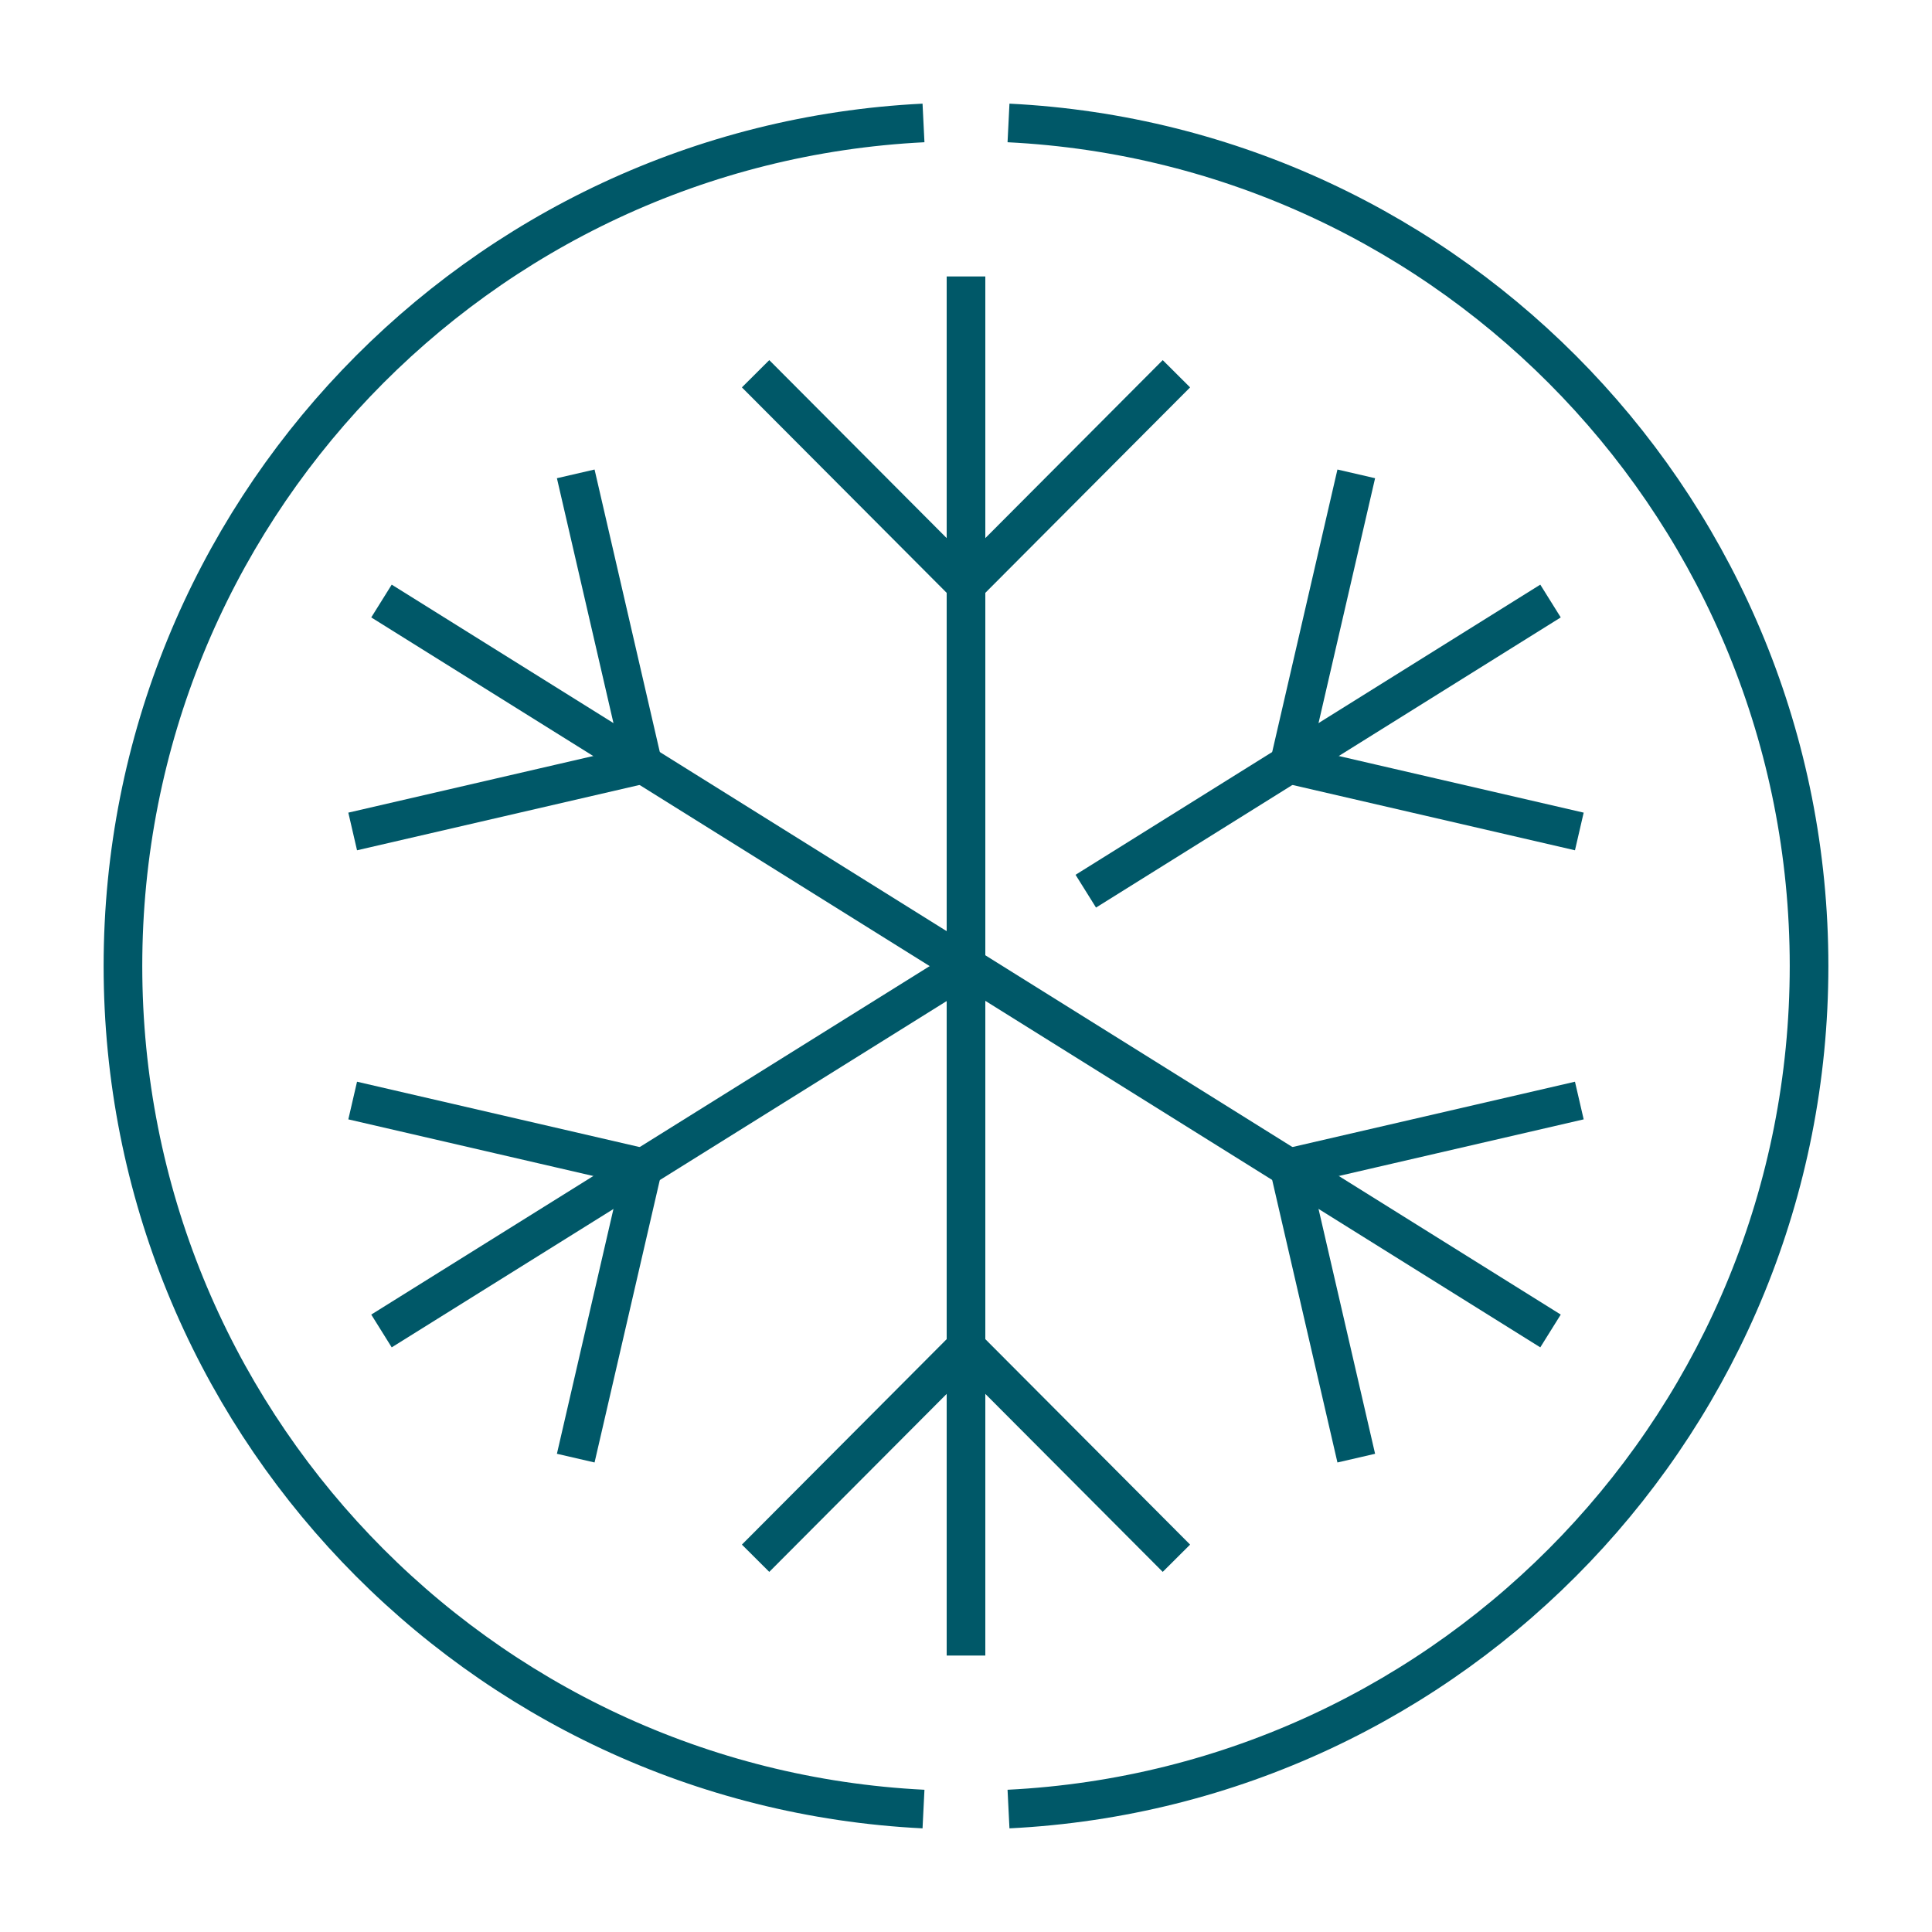
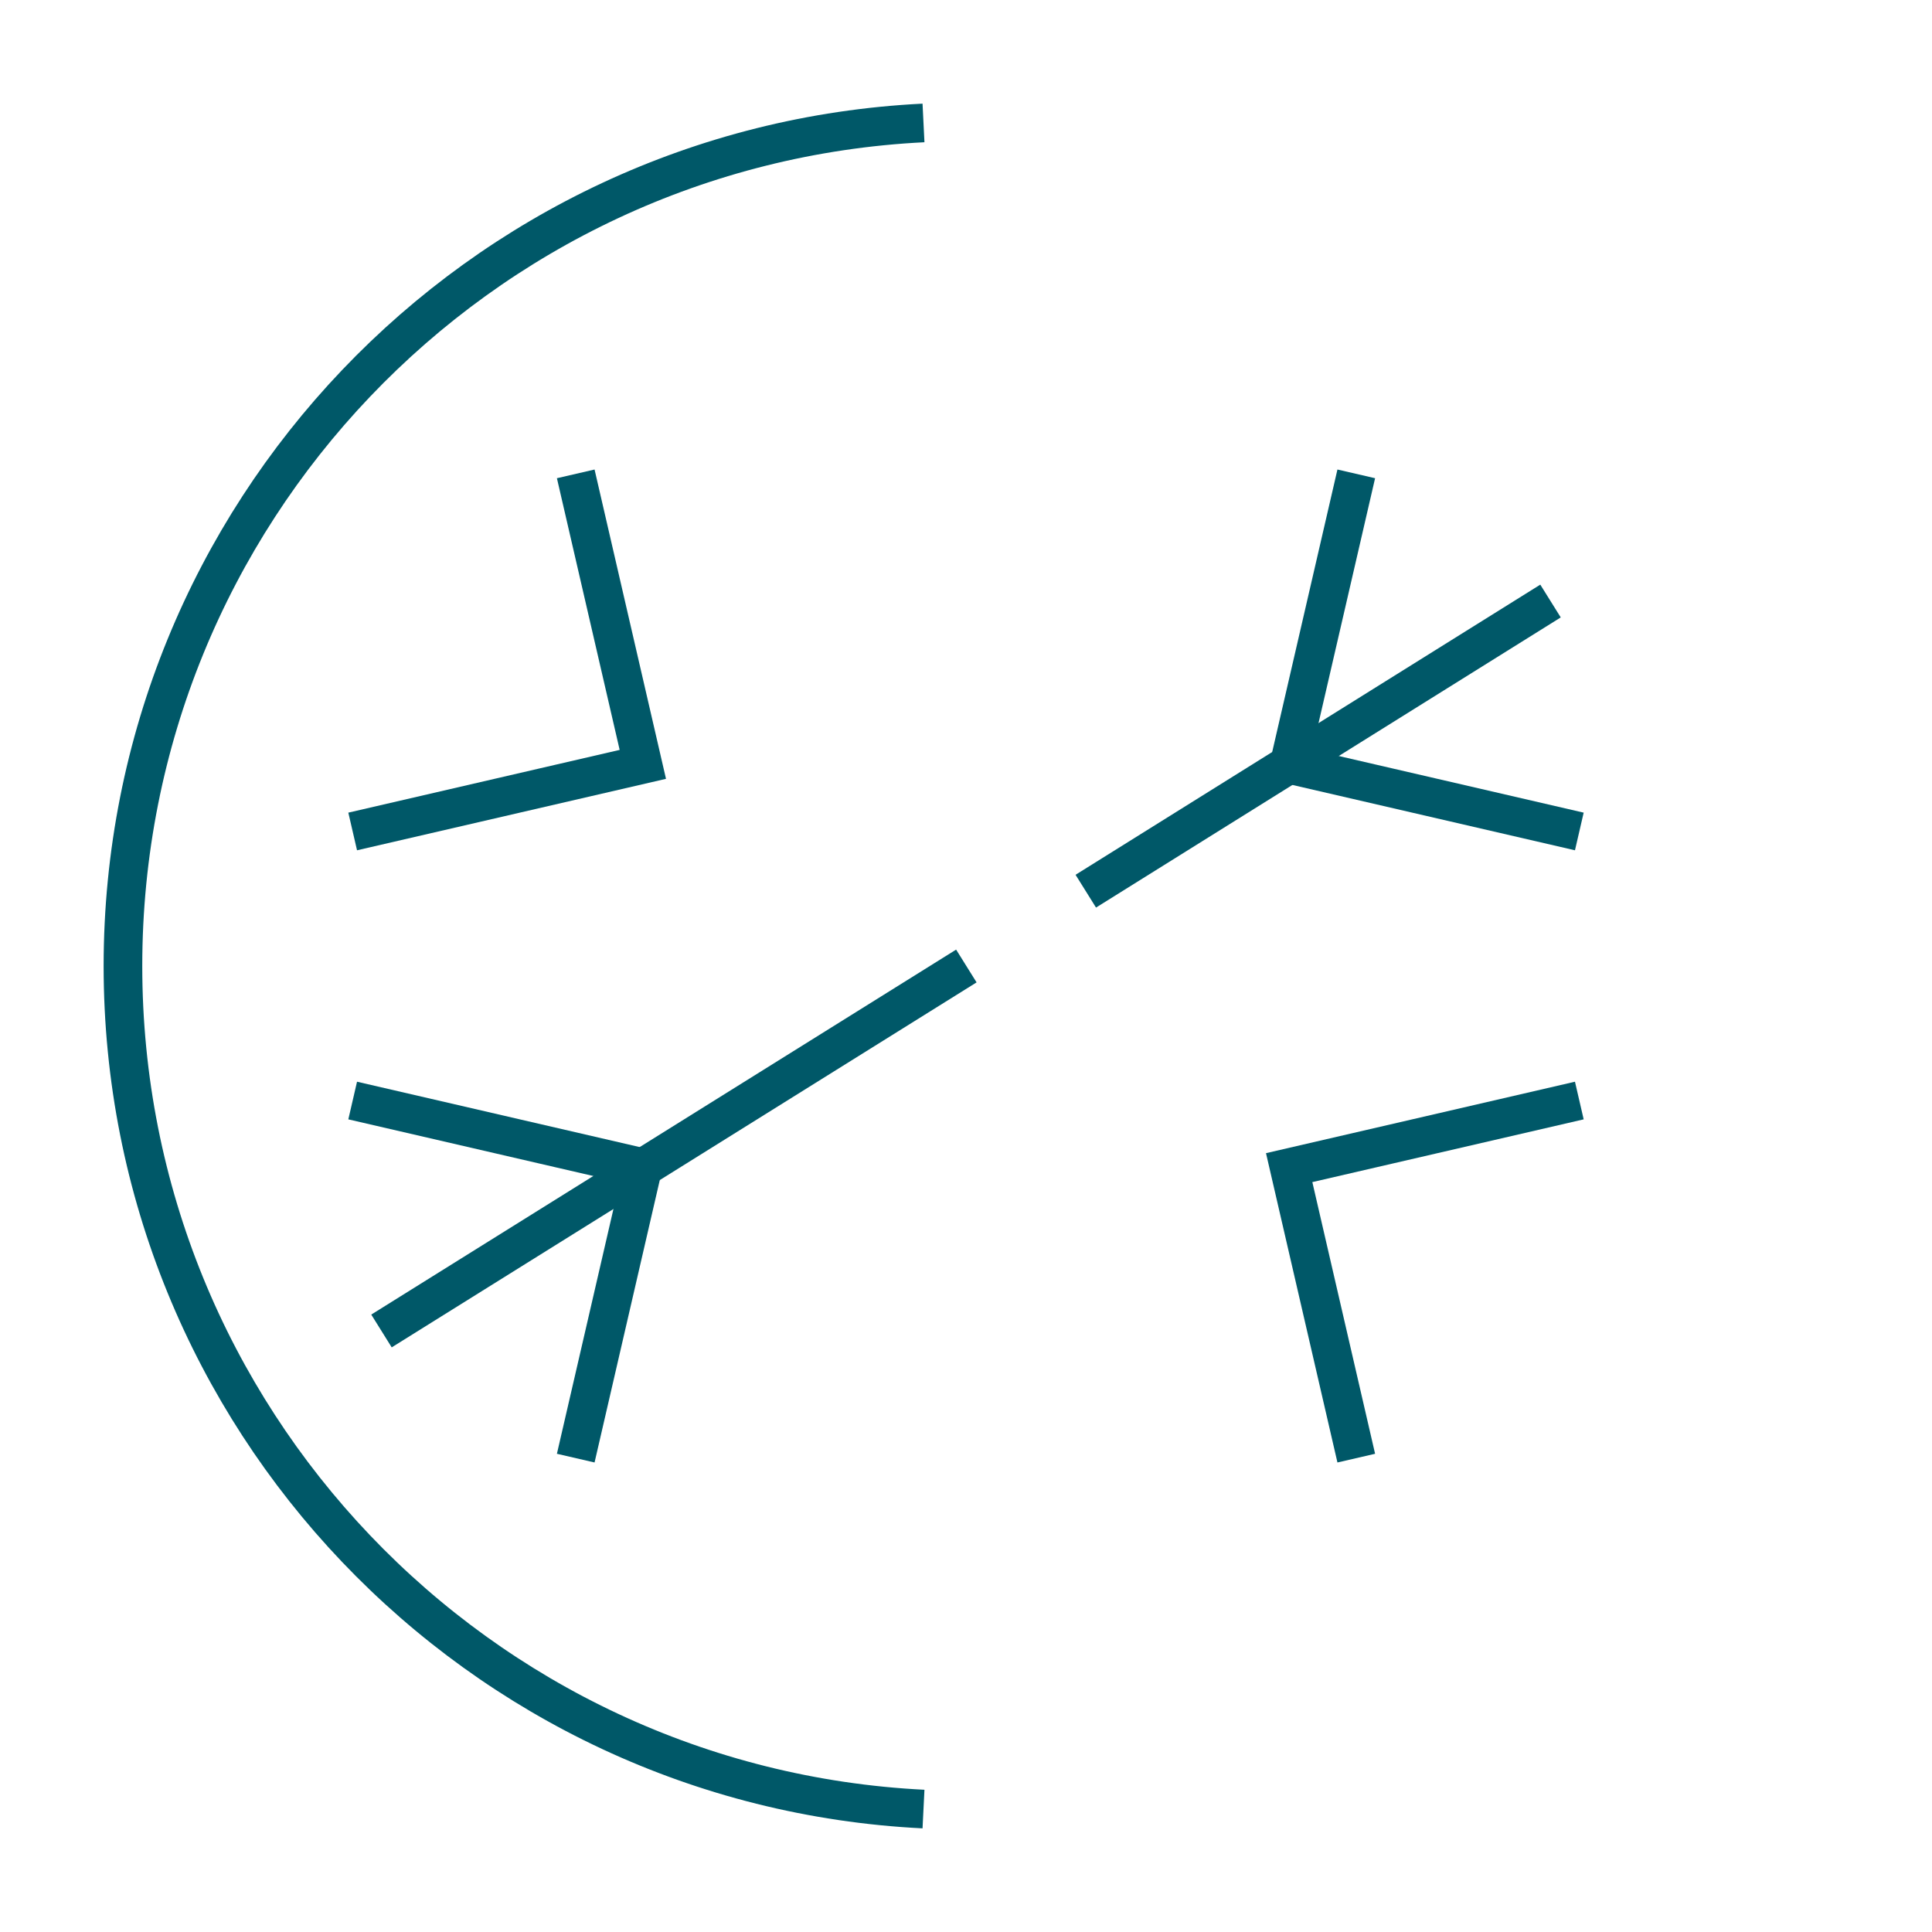
<svg xmlns="http://www.w3.org/2000/svg" id="Capa_1" viewBox="0 0 55 55">
  <defs>
    <style>.cls-1{fill:none;stroke:#005868;stroke-miterlimit:10;stroke-width:1.1px;}</style>
  </defs>
-   <path class="cls-1" d="m28.71,3.5c12.69.63,22.79,11.14,22.79,24s-10.1,23.37-22.79,24" />
  <path class="cls-1" d="m26.29,51.5c-12.69-.63-22.79-11.14-22.79-24S13.6,4.13,26.29,3.5" />
-   <polyline class="cls-1" points="33.49 10.64 27.5 16.65 21.51 10.64" />
-   <line class="cls-1" x1="27.5" y1="47.13" x2="27.5" y2="7.87" />
-   <polyline class="cls-1" points="21.51 44.36 27.5 38.35 33.49 44.36" />
  <polyline class="cls-1" points="44.96 31.33 36.7 33.24 38.61 41.51" />
-   <line class="cls-1" x1="10.86" y1="17.11" x2="44.14" y2="37.89" />
  <polyline class="cls-1" points="10.04 23.67 18.3 21.76 16.39 13.49" />
  <polyline class="cls-1" points="44.96 23.67 36.7 21.76 38.61 13.49" />
  <line class="cls-1" x1="30.91" y1="25.37" x2="44.14" y2="17.11" />
  <line class="cls-1" x1="10.86" y1="37.89" x2="27.51" y2="27.5" />
  <polyline class="cls-1" points="10.04 31.33 18.3 33.24 16.39 41.51" />
</svg>